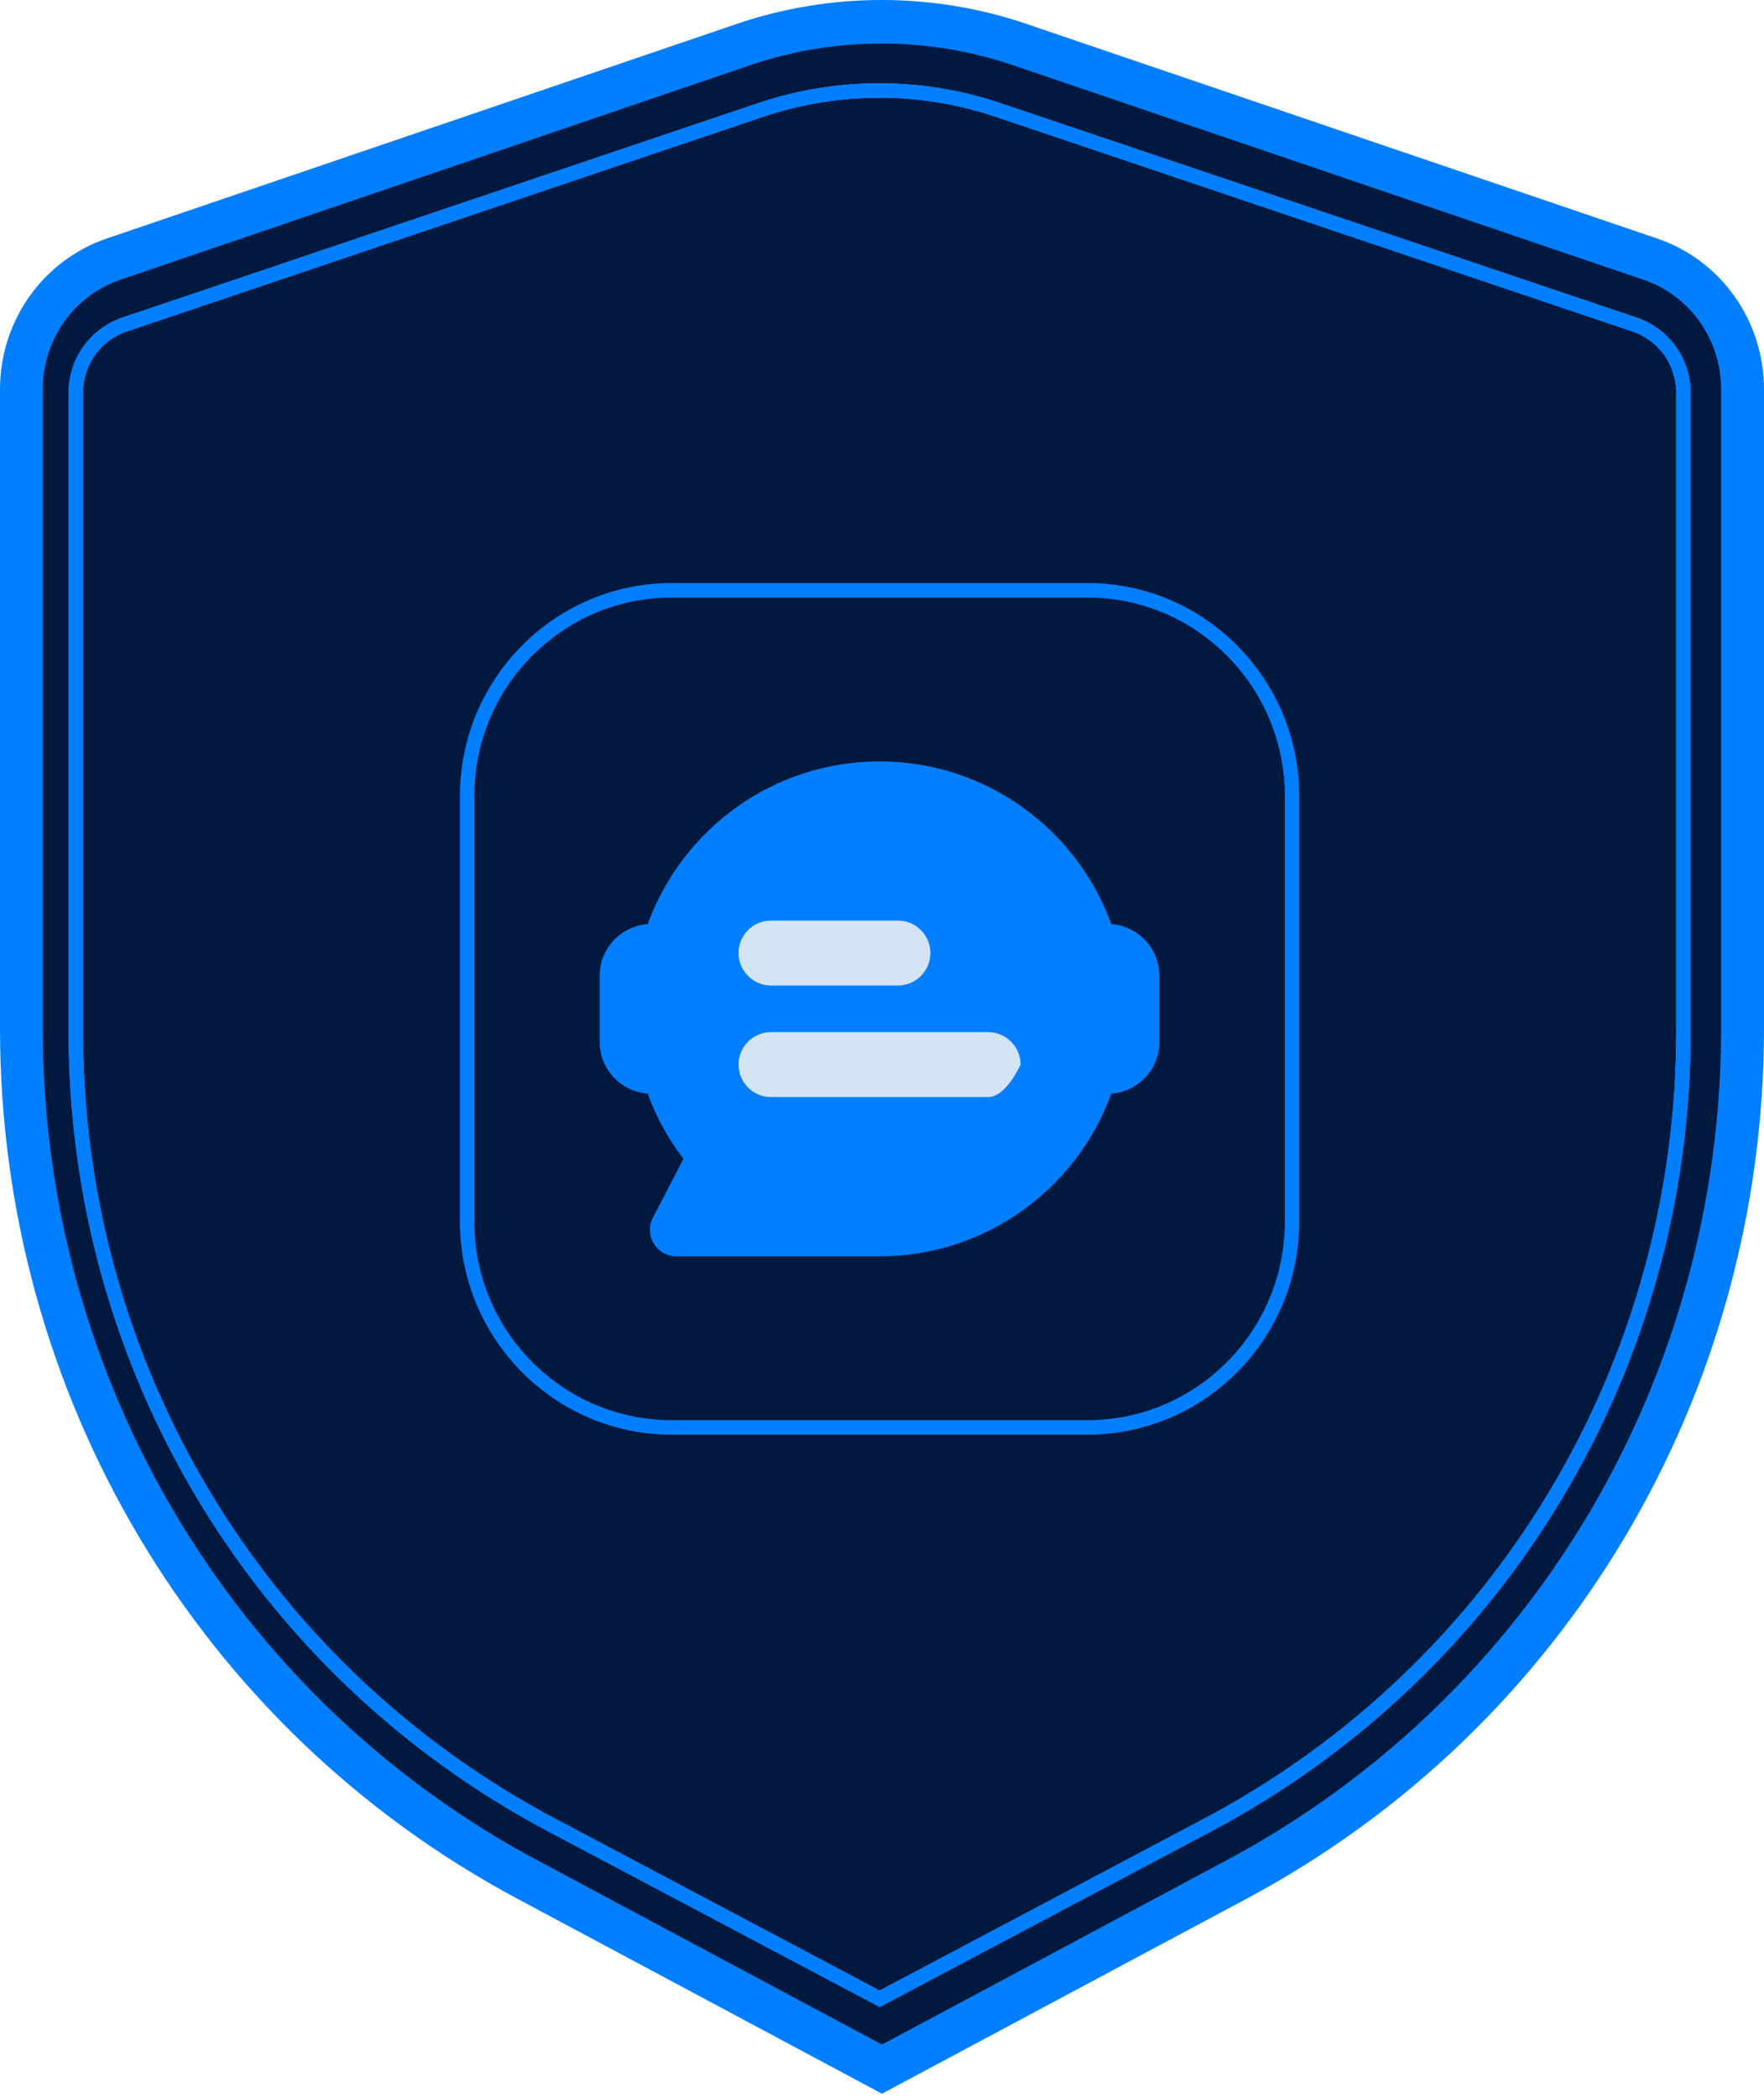
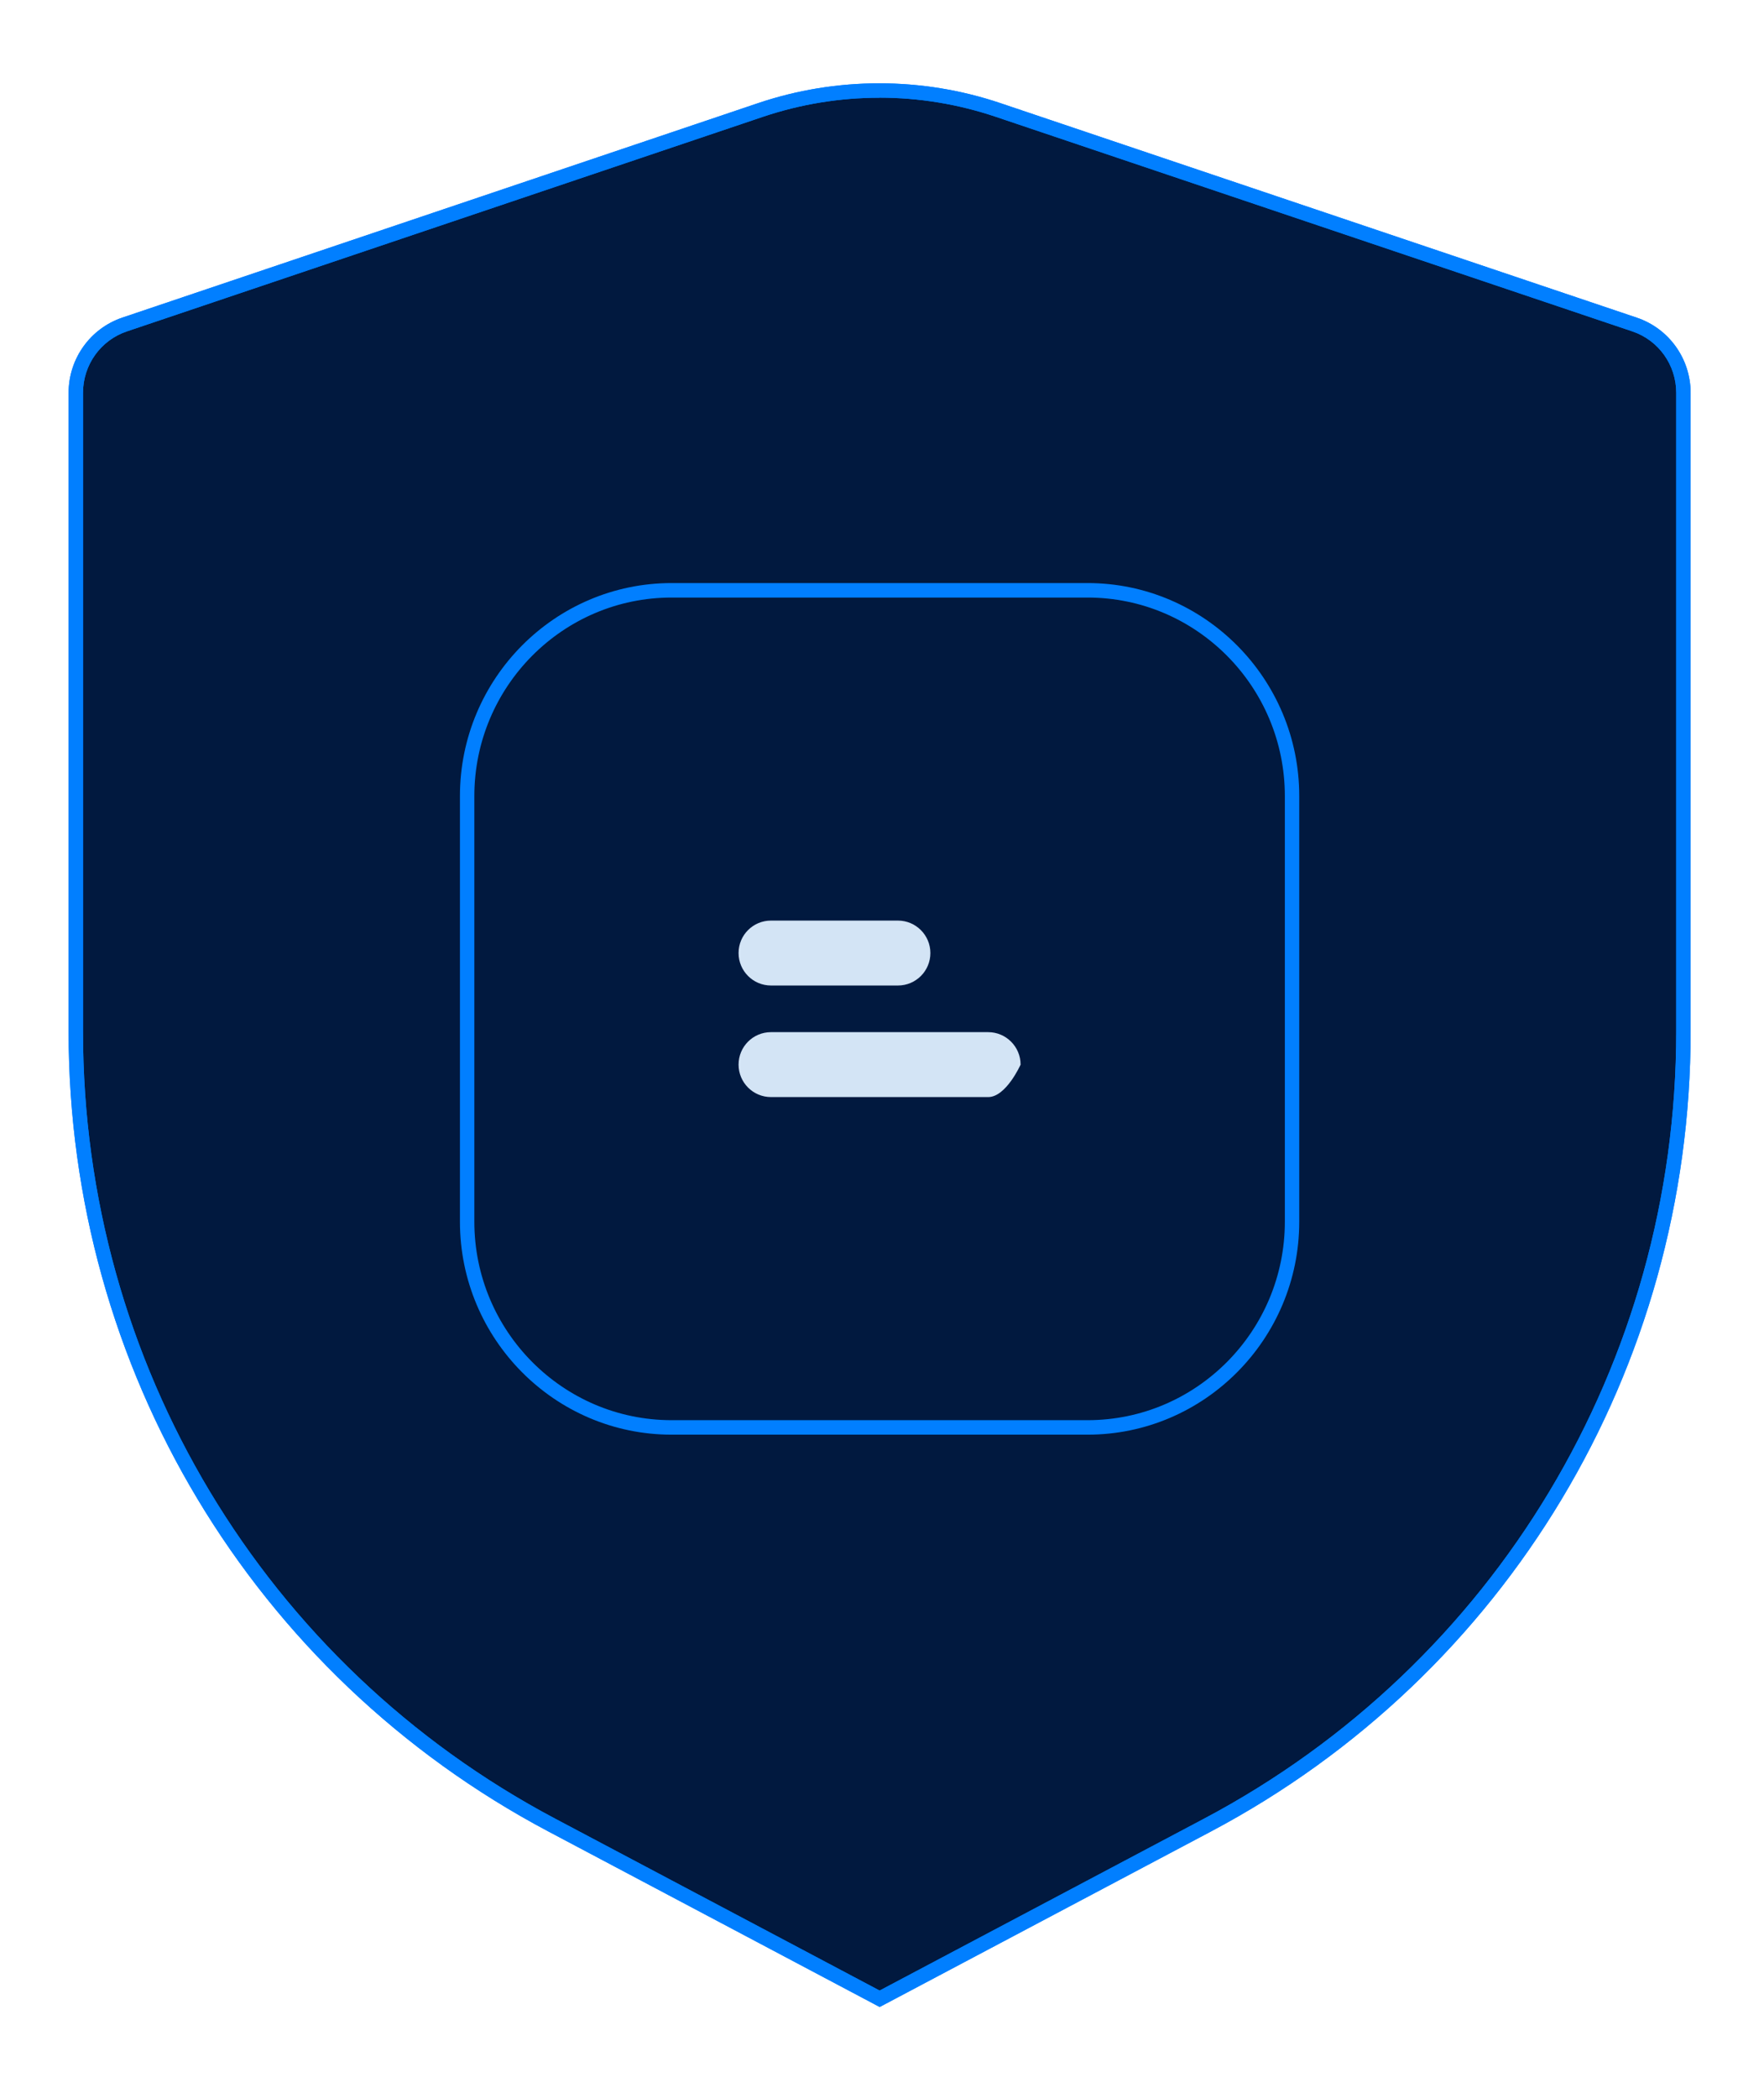
<svg xmlns="http://www.w3.org/2000/svg" fill="none" height="100%" overflow="visible" preserveAspectRatio="none" style="display: block;" viewBox="0 0 243 289" width="100%">
  <g id="Layer 1">
-     <path d="M71.839 258.749C28.466 235.768 1.518 190.854 1.518 141.529V53.528C1.518 45.395 6.665 38.19 14.332 35.606L101.931 6.049C108.13 3.953 114.587 2.896 121.133 2.896C127.679 2.896 134.126 3.953 140.315 6.039L228.004 35.596C235.67 38.18 240.818 45.385 240.818 53.517V141.519C240.818 190.844 213.87 235.758 170.487 258.739L121.163 284.863L71.839 258.739V258.749Z" fill="#01193F" id="Vector" />
-     <path d="M121.495 288.384L71.248 261.517C27.3 238.014 0 192.076 0 141.637V53.623C0 44.202 5.906 35.858 14.702 32.854L101.496 3.293C114.39 -1.098 128.512 -1.098 141.405 3.293L228.289 32.854C237.094 35.848 243 44.192 243 53.623V141.637C243 192.086 215.7 238.024 171.742 261.517L121.495 288.384ZM74 256.218L121.495 281.617L168.99 256.218C211.002 233.753 237.094 189.851 237.094 141.627V53.623C237.094 46.776 232.799 40.709 226.402 38.533L139.518 8.972C127.834 5 115.039 5 103.354 8.972L16.579 38.533C10.191 40.709 5.896 46.776 5.896 53.623V141.637C5.896 189.851 31.998 233.763 74 256.228V256.218Z" fill="#017FFF" id="Vector_2" />
    <g id="Group">
      <path d="M166.33 251.384L121.162 275.313L75.994 251.384C35.676 230.03 10.434 187.96 10.434 142.108V54.106C10.434 49.845 13.141 46.053 17.158 44.696L104.767 15.149C110.044 13.373 115.568 12.465 121.132 12.465C126.687 12.465 132.211 13.373 137.488 15.149L225.176 44.706C229.193 46.063 231.901 49.845 231.901 54.116V142.118C231.901 187.96 206.659 230.03 166.34 251.394L166.33 251.384Z" fill="#01193F" id="Vector_3" />
      <path d="M121.162 276.431L75.537 252.262C34.773 230.669 9.451 188.459 9.451 142.108V54.106C9.451 49.406 12.427 45.245 16.85 43.748L104.449 14.201C115.221 10.569 127.023 10.569 137.795 14.201L225.483 43.758C229.917 45.255 232.892 49.416 232.892 54.116V142.118C232.892 188.469 207.571 230.679 166.806 252.272L121.182 276.441L121.162 276.431ZM121.122 13.463C115.657 13.463 110.261 14.351 105.074 16.097L17.485 45.644C13.865 46.861 11.435 50.264 11.435 54.106V142.108C11.435 187.72 36.35 229.252 76.47 250.496L121.172 274.176L165.874 250.496C205.984 229.252 230.908 187.71 230.908 142.108V54.106C230.908 50.264 228.478 46.861 224.858 45.644L137.17 16.087C131.993 14.341 126.597 13.453 121.132 13.453L121.122 13.463Z" fill="#017FFF" id="Vector_4" />
    </g>
    <g id="Group_2">
-       <path d="M149.814 81.308H92.516C77.152 81.308 64.348 94.051 64.348 109.647V168.272C64.348 183.859 77.152 196.612 92.516 196.612H149.814C165.178 196.612 177.982 183.869 177.982 168.272V109.647C177.982 94.061 165.178 81.308 149.814 81.308Z" fill="#01193F" id="Vector_5" />
      <path d="M149.818 197.61H92.519C76.442 197.61 63.359 184.448 63.359 168.272V109.648C63.359 93.472 76.442 80.31 92.519 80.31H149.818C165.895 80.31 178.978 93.472 178.978 109.648V168.272C178.978 184.448 165.895 197.61 149.818 197.61ZM92.519 82.306C77.533 82.306 65.343 94.57 65.343 109.648V168.272C65.343 183.35 77.533 195.614 92.519 195.614H149.818C164.804 195.614 176.994 183.35 176.994 168.272V109.648C176.994 94.57 164.804 82.306 149.818 82.306H92.519Z" fill="#017FFF" id="Vector_6" />
    </g>
-     <path d="M121.162 276.431L75.537 252.262C34.773 230.669 9.451 188.459 9.451 142.108V54.106C9.451 49.406 12.427 45.245 16.85 43.748L104.449 14.201C115.221 10.569 127.023 10.569 137.795 14.201L225.483 43.758C229.917 45.255 232.892 49.416 232.892 54.116V142.118C232.892 188.469 207.571 230.679 166.806 252.272L121.182 276.441L121.162 276.431ZM121.122 13.463C115.657 13.463 110.261 14.351 105.074 16.097L17.485 45.644C13.865 46.861 11.435 50.264 11.435 54.106V142.108C11.435 187.72 36.35 229.252 76.47 250.496L121.172 274.176L165.874 250.496C205.984 229.252 230.908 187.71 230.908 142.108V54.106C230.908 50.264 228.478 46.861 224.858 45.644L137.17 16.087C131.993 14.341 126.597 13.453 121.132 13.453L121.122 13.463Z" fill="#017FFF" id="Vector_7" />
    <g id="Group_3">
-       <path d="M153.099 127.29C148.348 114.218 135.841 104.878 121.162 104.878C106.483 104.878 93.976 114.218 89.225 127.29C85.545 127.55 82.609 130.633 82.609 134.395V143.525C82.609 147.277 85.545 150.371 89.225 150.63C90.405 153.893 92.081 156.917 94.144 159.621L89.949 167.714C88.689 170.139 90.445 173.042 93.172 173.042H121.162C135.841 173.042 148.348 163.702 153.099 150.63C156.779 150.371 159.715 147.287 159.715 143.525V134.395C159.715 130.643 156.779 127.55 153.099 127.29Z" fill="#017FFF" id="Vector_8" />
      <path d="M136.129 151.109H106.205C103.746 151.109 101.742 149.114 101.742 146.639C101.742 144.164 103.736 142.168 106.205 142.168H136.129C138.589 142.168 140.592 144.174 140.592 146.639C140.592 146.639 138.599 151.109 136.129 151.109Z" fill="#D3E4F5" id="Vector_9" />
      <path d="M123.701 135.742H106.205C103.746 135.742 101.742 133.746 101.742 131.271C101.742 128.797 103.736 126.801 106.205 126.801H123.701C126.161 126.801 128.165 128.807 128.165 131.271C128.165 133.736 126.171 135.742 123.701 135.742Z" fill="#D3E4F5" id="Vector_10" />
    </g>
    <g id="Clip path group">
      <mask height="264" id="mask0_0_16016" maskUnits="userSpaceOnUse" style="mask-type:luminance" width="222" x="10" y="12">
        <g id="clippath">
          <path d="M166.397 251.845L121.229 275.774L76.06 251.845C35.742 230.491 10.5 188.421 10.5 142.569V54.567C10.5 50.306 13.208 46.514 17.225 45.157L104.834 15.61C110.11 13.834 115.635 12.926 121.199 12.926C126.753 12.926 132.278 13.834 137.554 15.61L225.243 45.167C229.259 46.524 231.967 50.306 231.967 54.577V142.579C231.967 188.421 206.725 230.491 166.407 251.855L166.397 251.845Z" fill="white" id="Vector_11" />
        </g>
      </mask>
      <g mask="url(#mask0_0_16016)">
</g>
    </g>
    <path d="M121.162 276.431L75.537 252.262C34.773 230.669 9.451 188.459 9.451 142.108V54.106C9.451 49.406 12.427 45.245 16.85 43.748L104.449 14.201C115.221 10.569 127.023 10.569 137.795 14.201L225.483 43.758C229.917 45.255 232.892 49.416 232.892 54.116V142.118C232.892 188.469 207.571 230.679 166.806 252.272L121.182 276.441L121.162 276.431ZM121.122 13.463C115.657 13.463 110.261 14.351 105.074 16.097L17.485 45.644C13.865 46.861 11.435 50.264 11.435 54.106V142.108C11.435 187.72 36.35 229.252 76.47 250.496L121.172 274.176L165.874 250.496C205.984 229.252 230.908 187.71 230.908 142.108V54.106C230.908 50.264 228.478 46.861 224.858 45.644L137.17 16.087C131.993 14.341 126.597 13.453 121.132 13.453L121.122 13.463Z" fill="#017FFF" id="Vector_12" />
  </g>
</svg>